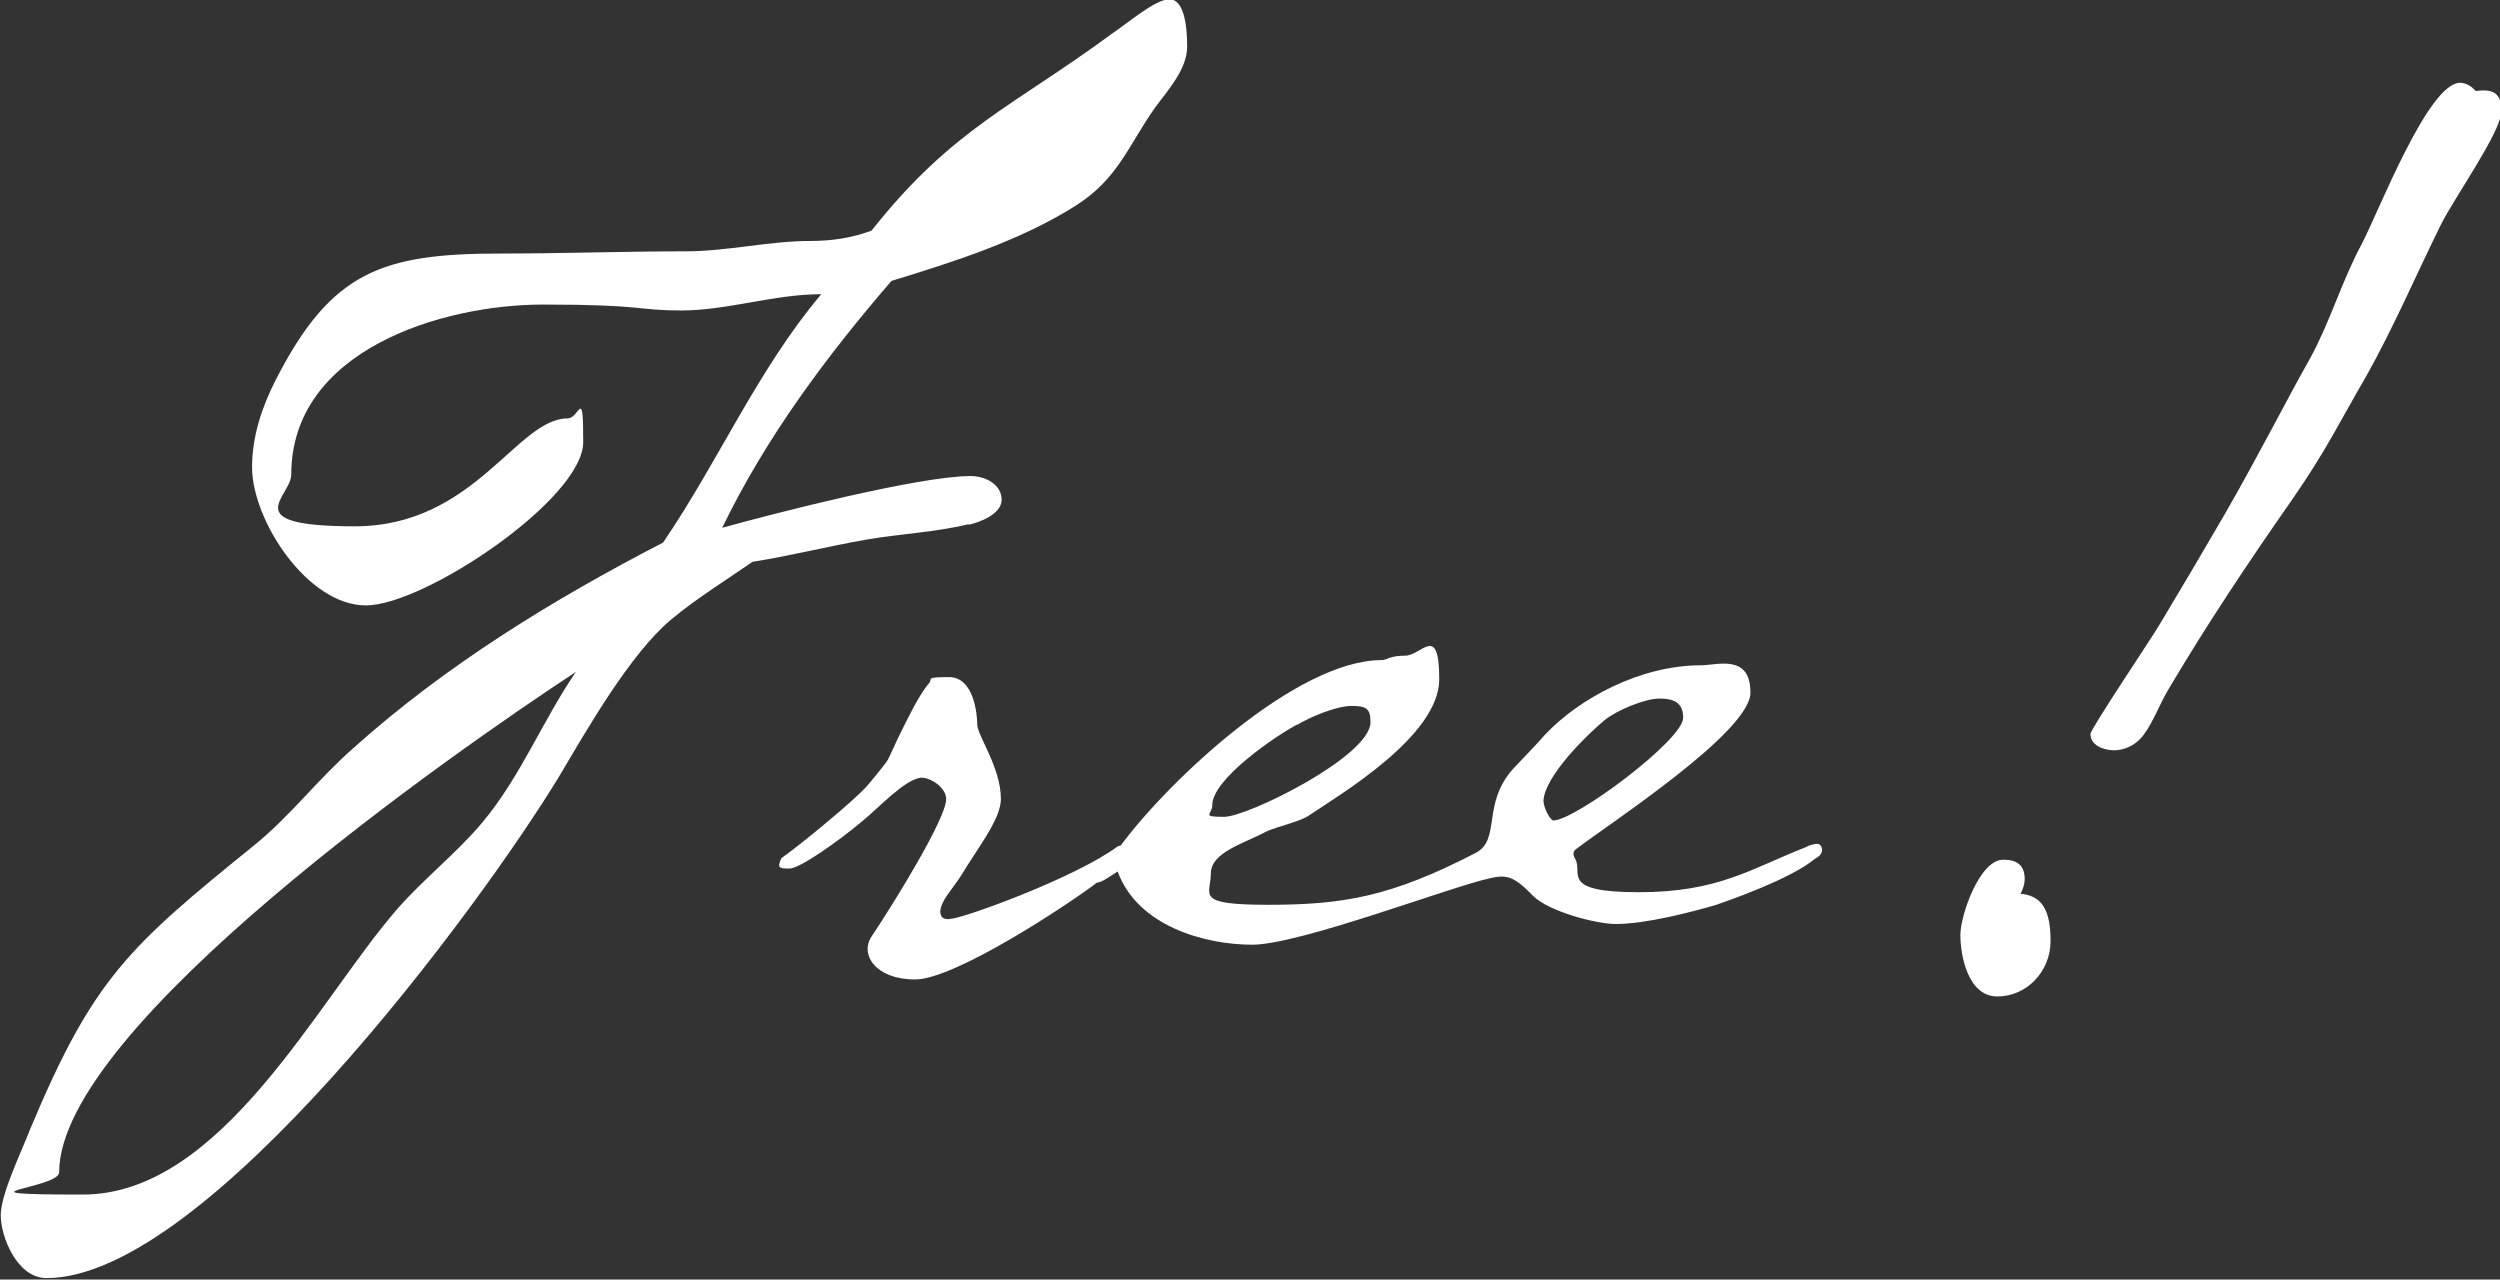
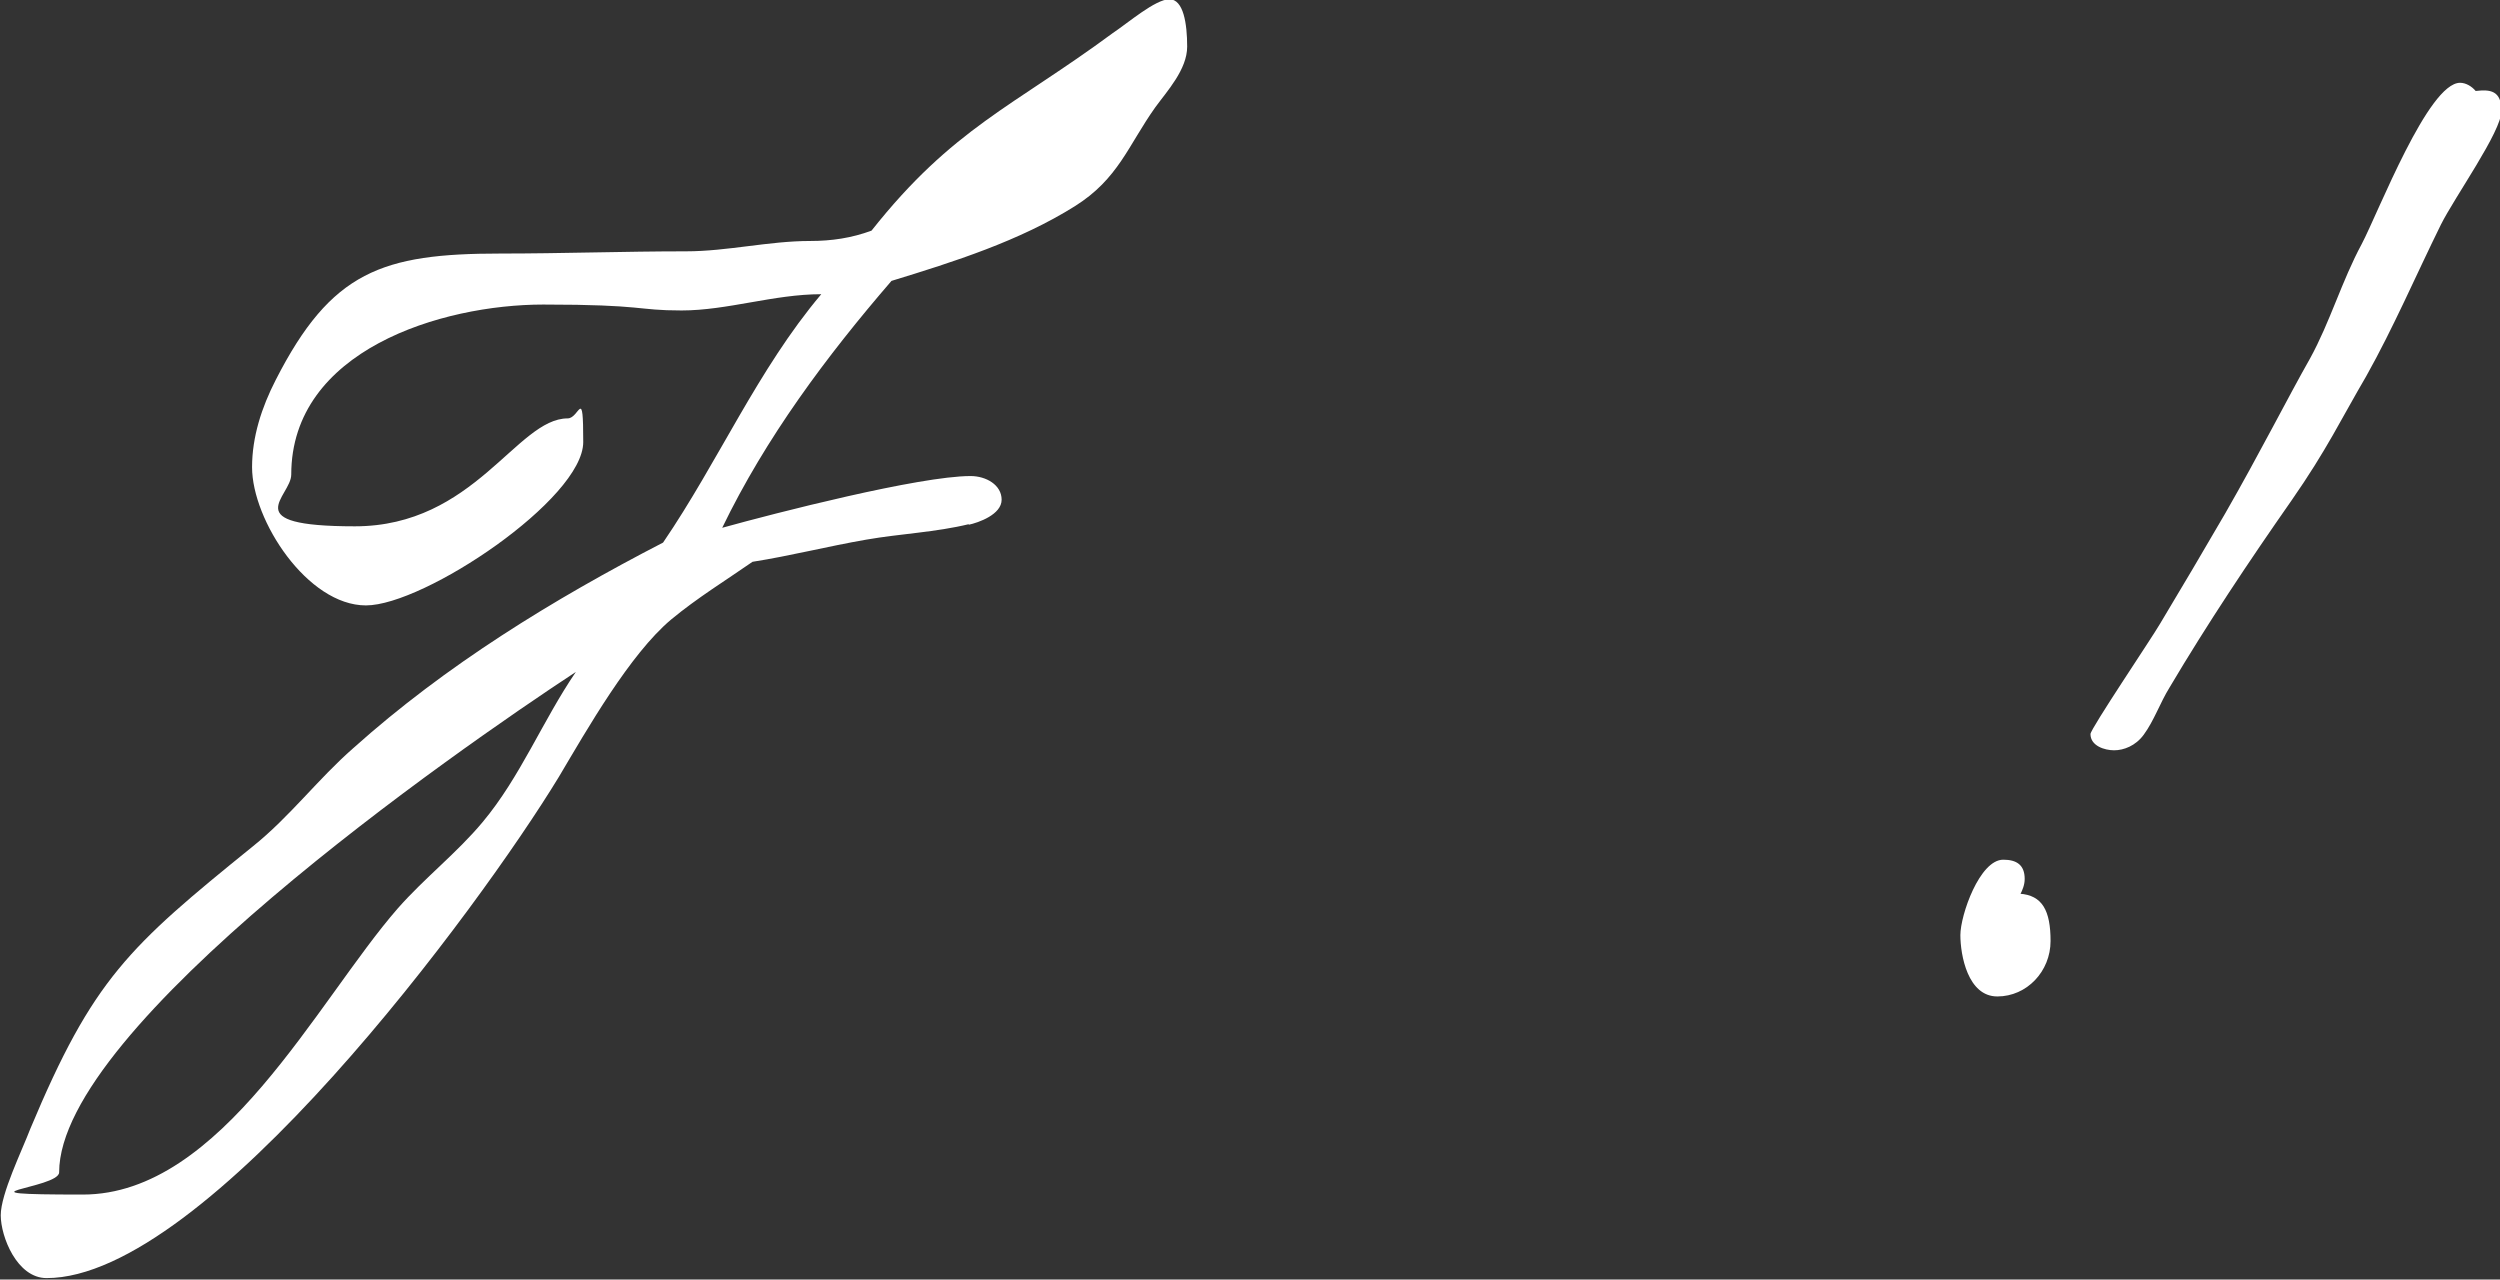
<svg xmlns="http://www.w3.org/2000/svg" id="_レイヤー_1" data-name="レイヤー 1" width="338.2" height="173.1" version="1.1" viewBox="0 0 338.2 173.1">
  <rect x="0" y="0" width="338.2" height="173.1" fill="#333333" stroke="none" />
  <defs>
    <style>
      .cls-1 {
        fill: #fff;
        stroke-width: 0px;
      }
    </style>
  </defs>
  <path class="cls-1" d="M131,71c1.4-.3,4.5-1.4,4.5-3.4s-2.1-3.2-4.2-3.2c-6.9,0-26.4,5-33.6,7,5.9-12.2,14.1-23.2,22.9-33.4,8.5-2.6,17.3-5.4,24.8-10.1,5.9-3.7,7.2-8.2,10.9-13.4,1.6-2.2,4.3-5.1,4.3-8.2s-.5-6.4-2.4-6.4-5.6,3.2-7.7,4.6c-13.4,9.9-21.6,12.8-32.6,26.7-2.7,1-5.4,1.4-8.3,1.4-5.6,0-11.2,1.4-16.8,1.4-8.3,0-16.8.3-25.1.3-16,0-22.9,2.4-30.4,17.1-1.9,3.7-3.2,7.7-3.2,11.8,0,7.2,7.5,18.7,15.4,18.7s29.4-14.4,29.4-22.1-.5-3.2-2.1-3.2c-6.9,0-12.6,14.6-28.8,14.6s-8.6-4-8.6-7c0-16.8,20.3-23,34.1-23s12.5.8,18.7.8,12.5-2.2,18.9-2.2c-8.6,10.2-13.9,22.6-21.4,33.6-14.9,7.7-29.4,16.6-41.9,27.8-4.8,4.2-8.6,9.3-13.6,13.3-16.8,13.6-21.6,17.9-30.1,38.2-1.1,2.9-4,8.8-4,11.7s2.2,8.5,6.2,8.5c21.6,0,58.6-50.2,69.3-67.8,3.8-6.4,9.6-16.6,15.2-21.3,3.5-2.9,7.4-5.3,11-7.8,5.1-.8,10.2-2.1,15.4-3,4.6-.8,9.4-1,13.9-2.1ZM65.3,111.2c-3.5,4.2-7.8,7.5-11.5,11.7-10.9,12.5-23.8,38.7-42.6,38.7s-3.2-.8-3.2-3c0-19.7,53.6-57,69.9-67.7-4.5,6.6-7.5,14.2-12.6,20.3Z" />
-   <path class="cls-1" d="M244.3,114.6c-7.4,2.9-11.8,6.1-22.6,6.1s-7.5-2.6-8.6-4.5c-.2-.3-.5-1,.2-1.4,4.6-3.5,23.5-15.8,23.5-21.1s-4.5-3.7-6.7-3.7c-8.2,0-16.5,4.5-21.1,9.4-1.4,1.6-3,3.2-4.3,4.6-4.3,4.8-1.6,9.6-5.1,11.4-11.4,5.9-17.9,7-28,7s-7.8-1.3-7.8-4.2,4.3-4,7.7-5.8c1.4-.6,4.5-1.3,5.6-2.1,4-2.7,17.6-10.7,17.6-18.4s-2.4-3.2-4.6-3.2-2.4.6-3.2.6c-11.5,0-28.8,16.3-35.3,25.1-.1,0-.2,0-.4.1-5.8,4.3-21.1,9.8-22.6,9.8-1,.2-1.4-.3-1.4-1s.6-1.8,1.3-2.7c2.2-3,1.4-2.1,3.2-4.8,1.4-2.2,3.7-5.4,3.7-7.7,0-4.3-3.2-8.6-3.2-10.1s-.5-6.4-3.8-6.4-2.2.2-2.7.8c-1.4,1.6-3,5-4,7-.5,1-1,2.2-1.6,3.4-.5.8-2.7,3.4-2.7,3.4-1.8,2.1-9.4,8.3-11.7,9.9-.6,1.3-.3,1.4,1.1,1.4s6.6-3.7,9.6-6.2c2.7-2.2,5.9-5.8,8.2-6.1,1.4,0,3.4,1.4,3.4,2.9,0,2.6-6.9,13.8-10.1,18.6-1.6,2.4.5,5.8,5.9,5.8s20.8-10.2,24.6-13.1c.6,0,1.7-.8,2.8-1.5,2.7,7.4,11.8,9.9,18.2,9.9s26.7-7.8,32.2-9c2.2-.5,3.2-.3,5.8,2.4,2.1,2.1,8.5,3.8,11.2,3.8,4,0,10.2-1.6,13.6-2.6,1.4-.5,9.9-3.4,13.3-6.2.5-.3,1-.6,1-1.3-.2-1-.8-.8-1.8-.5ZM175.4,98.1c1.8-1.1,5.4-2.6,7.4-2.6s2.6.3,2.6,2.2c0,4.6-16.6,12.8-19.8,12.8s-1.6-.3-1.6-1.6c0-3.5,8.5-9.3,11.5-10.9ZM208.8,108.3c.2-3.4,6.1-9.1,8.3-10.9,1.6-1.3,5.4-2.9,7.4-2.9s3.2.6,3.2,2.6c0,3-14.6,13.9-17.6,13.9-.6-.3-1.3-1.9-1.3-2.7Z" />
-   <path class="cls-1" d="M273.3,121c.3-.6.6-1.3.6-2.1,0-1.9-1.1-2.6-2.9-2.6-3.2,0-5.8,7.5-5.8,10.2s1,8.3,5,8.3,7.2-3.4,7.2-7.5-1.1-6.2-4.2-6.4Z" />
+   <path class="cls-1" d="M273.3,121c.3-.6.6-1.3.6-2.1,0-1.9-1.1-2.6-2.9-2.6-3.2,0-5.8,7.5-5.8,10.2s1,8.3,5,8.3,7.2-3.4,7.2-7.5-1.1-6.2-4.2-6.4" />
  <path class="cls-1" d="M334.9,12.3c-.5-.6-1.3-1.1-2.1-1.1-4.3,0-11,17.4-13.3,21.8-2.7,5-4.3,10.6-7,15.5-2.9,5.1-6.9,13-11.5,21-2.9,5-5.8,9.9-8.8,14.9-1.1,1.9-9.4,14.2-9.4,14.9,0,1.6,1.9,2.2,3.2,2.2s2.9-.6,4-2.1c1.4-1.9,2.2-4.3,3.5-6.4,5.1-8.6,10.7-17,16.5-25.3,4.8-6.9,6.7-11,10.1-16.8,3.7-6.6,6.7-13.6,10.1-20.5,1.9-3.8,8.2-12.6,8.2-15.4s-1.6-2.9-3.4-2.7Z" />
</svg>